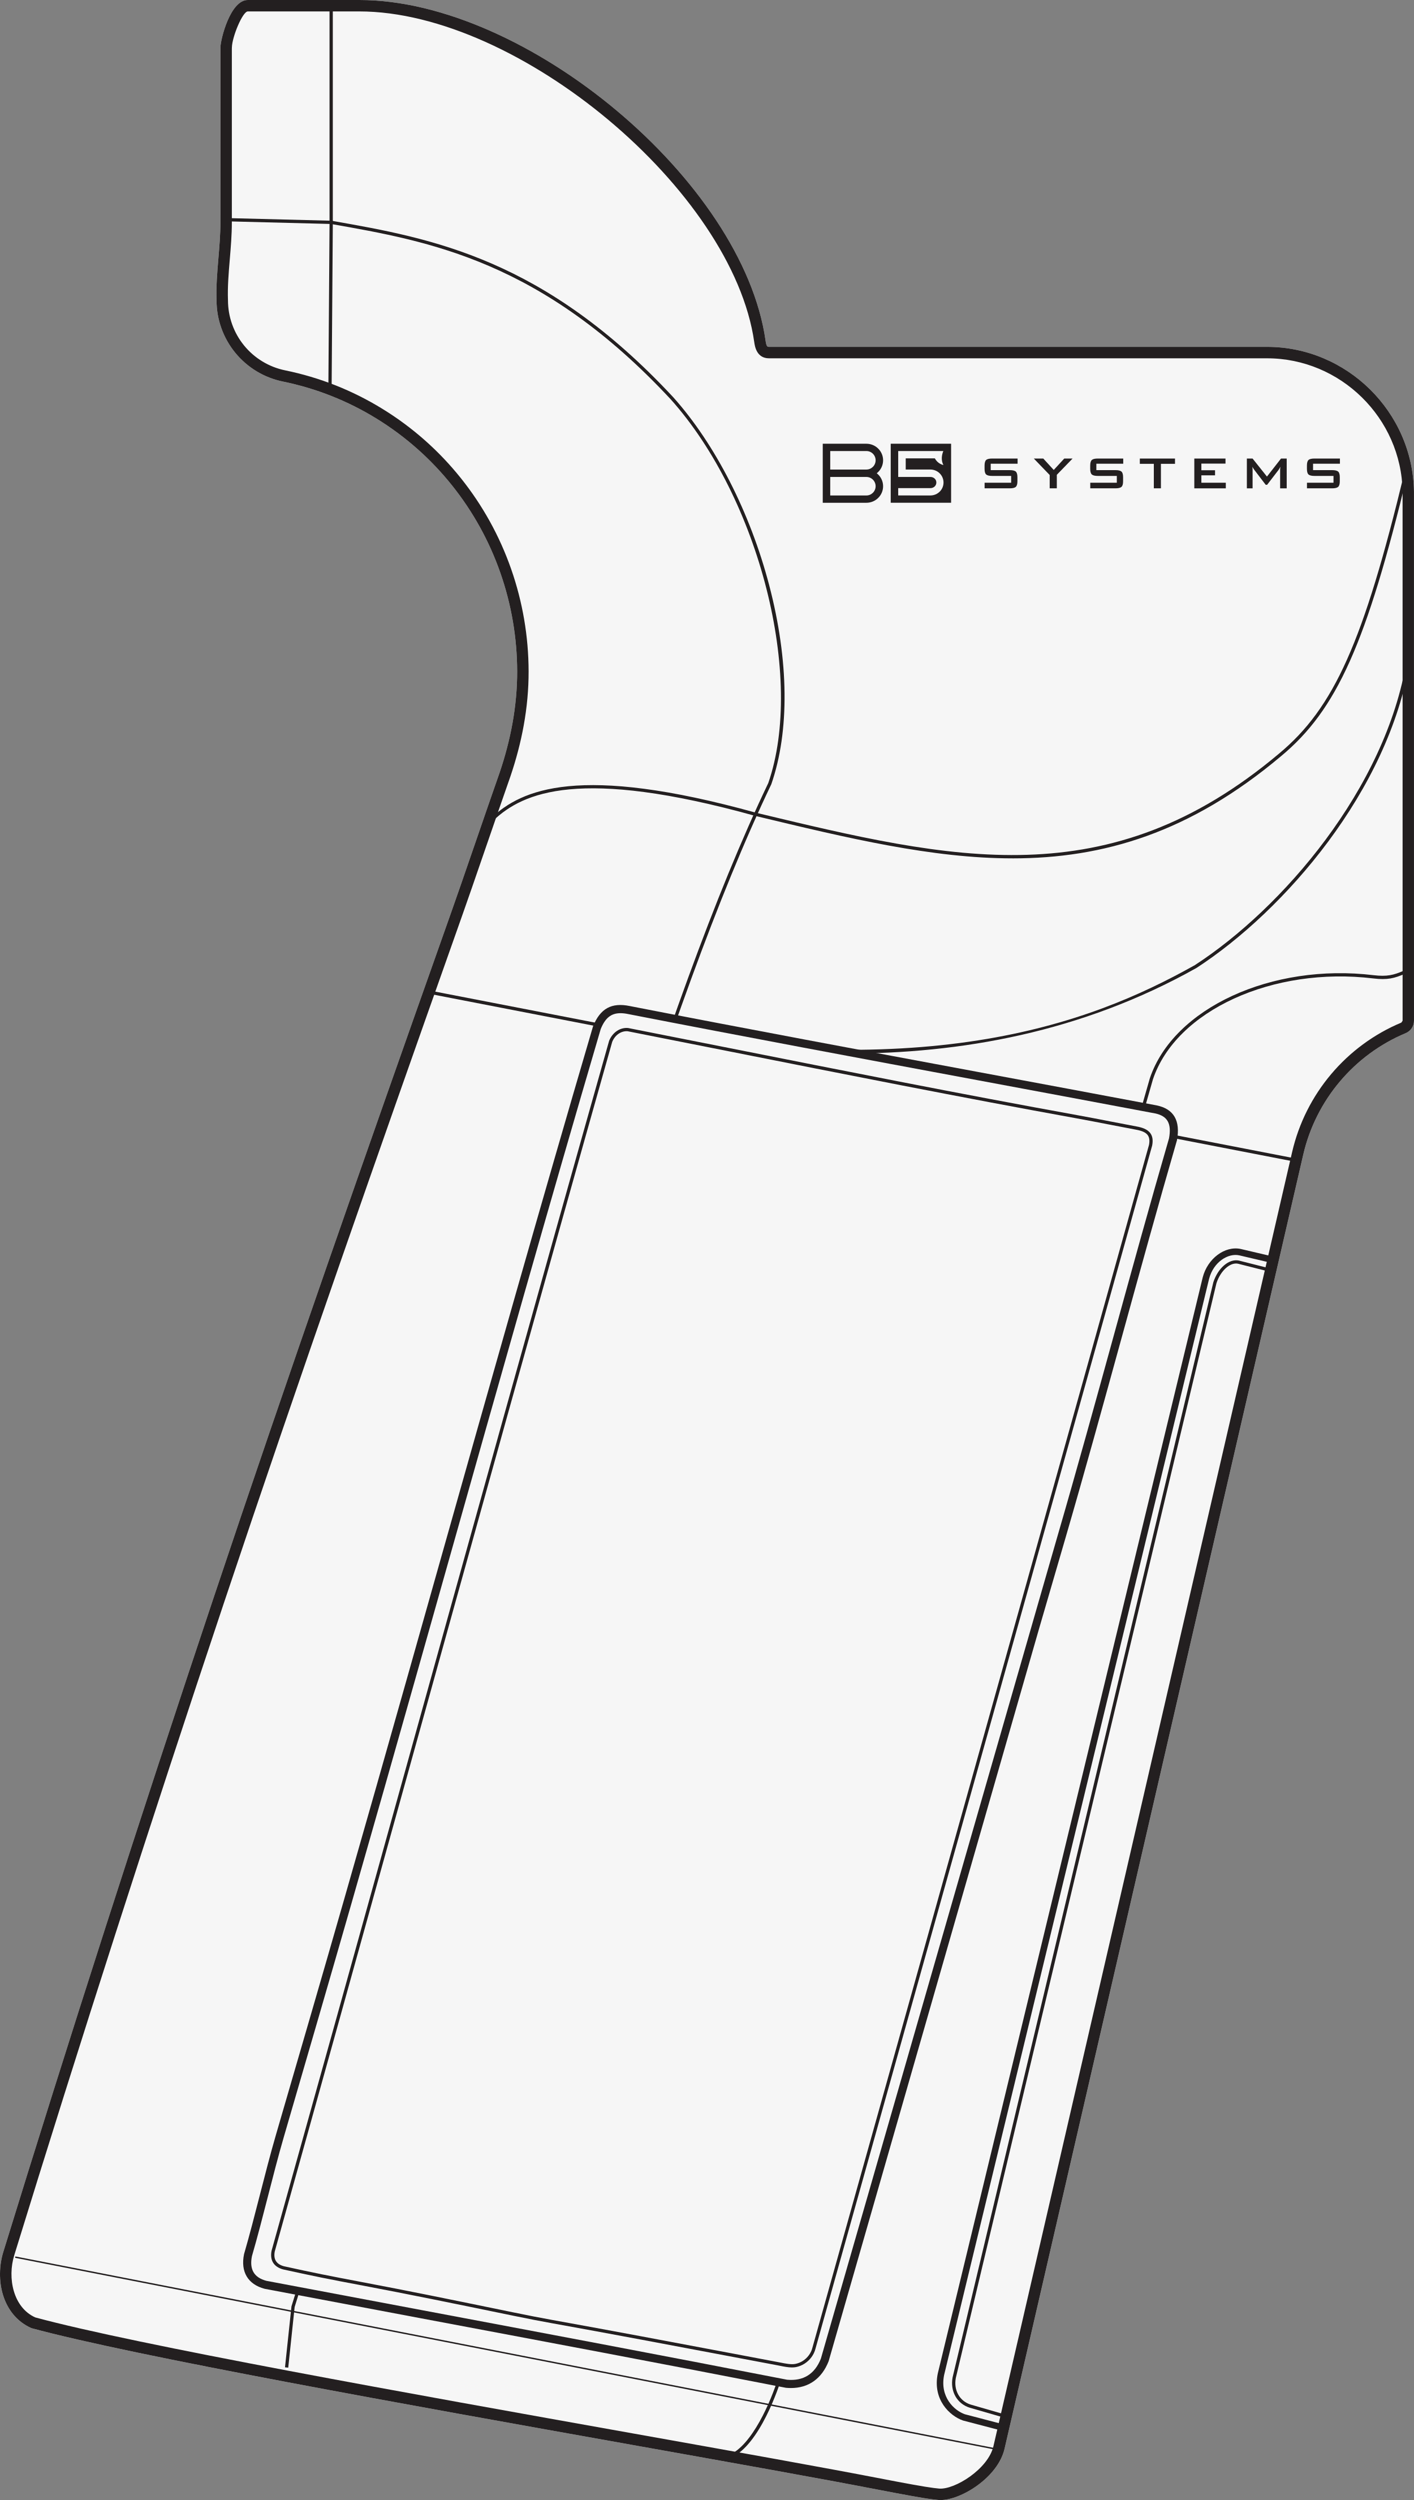
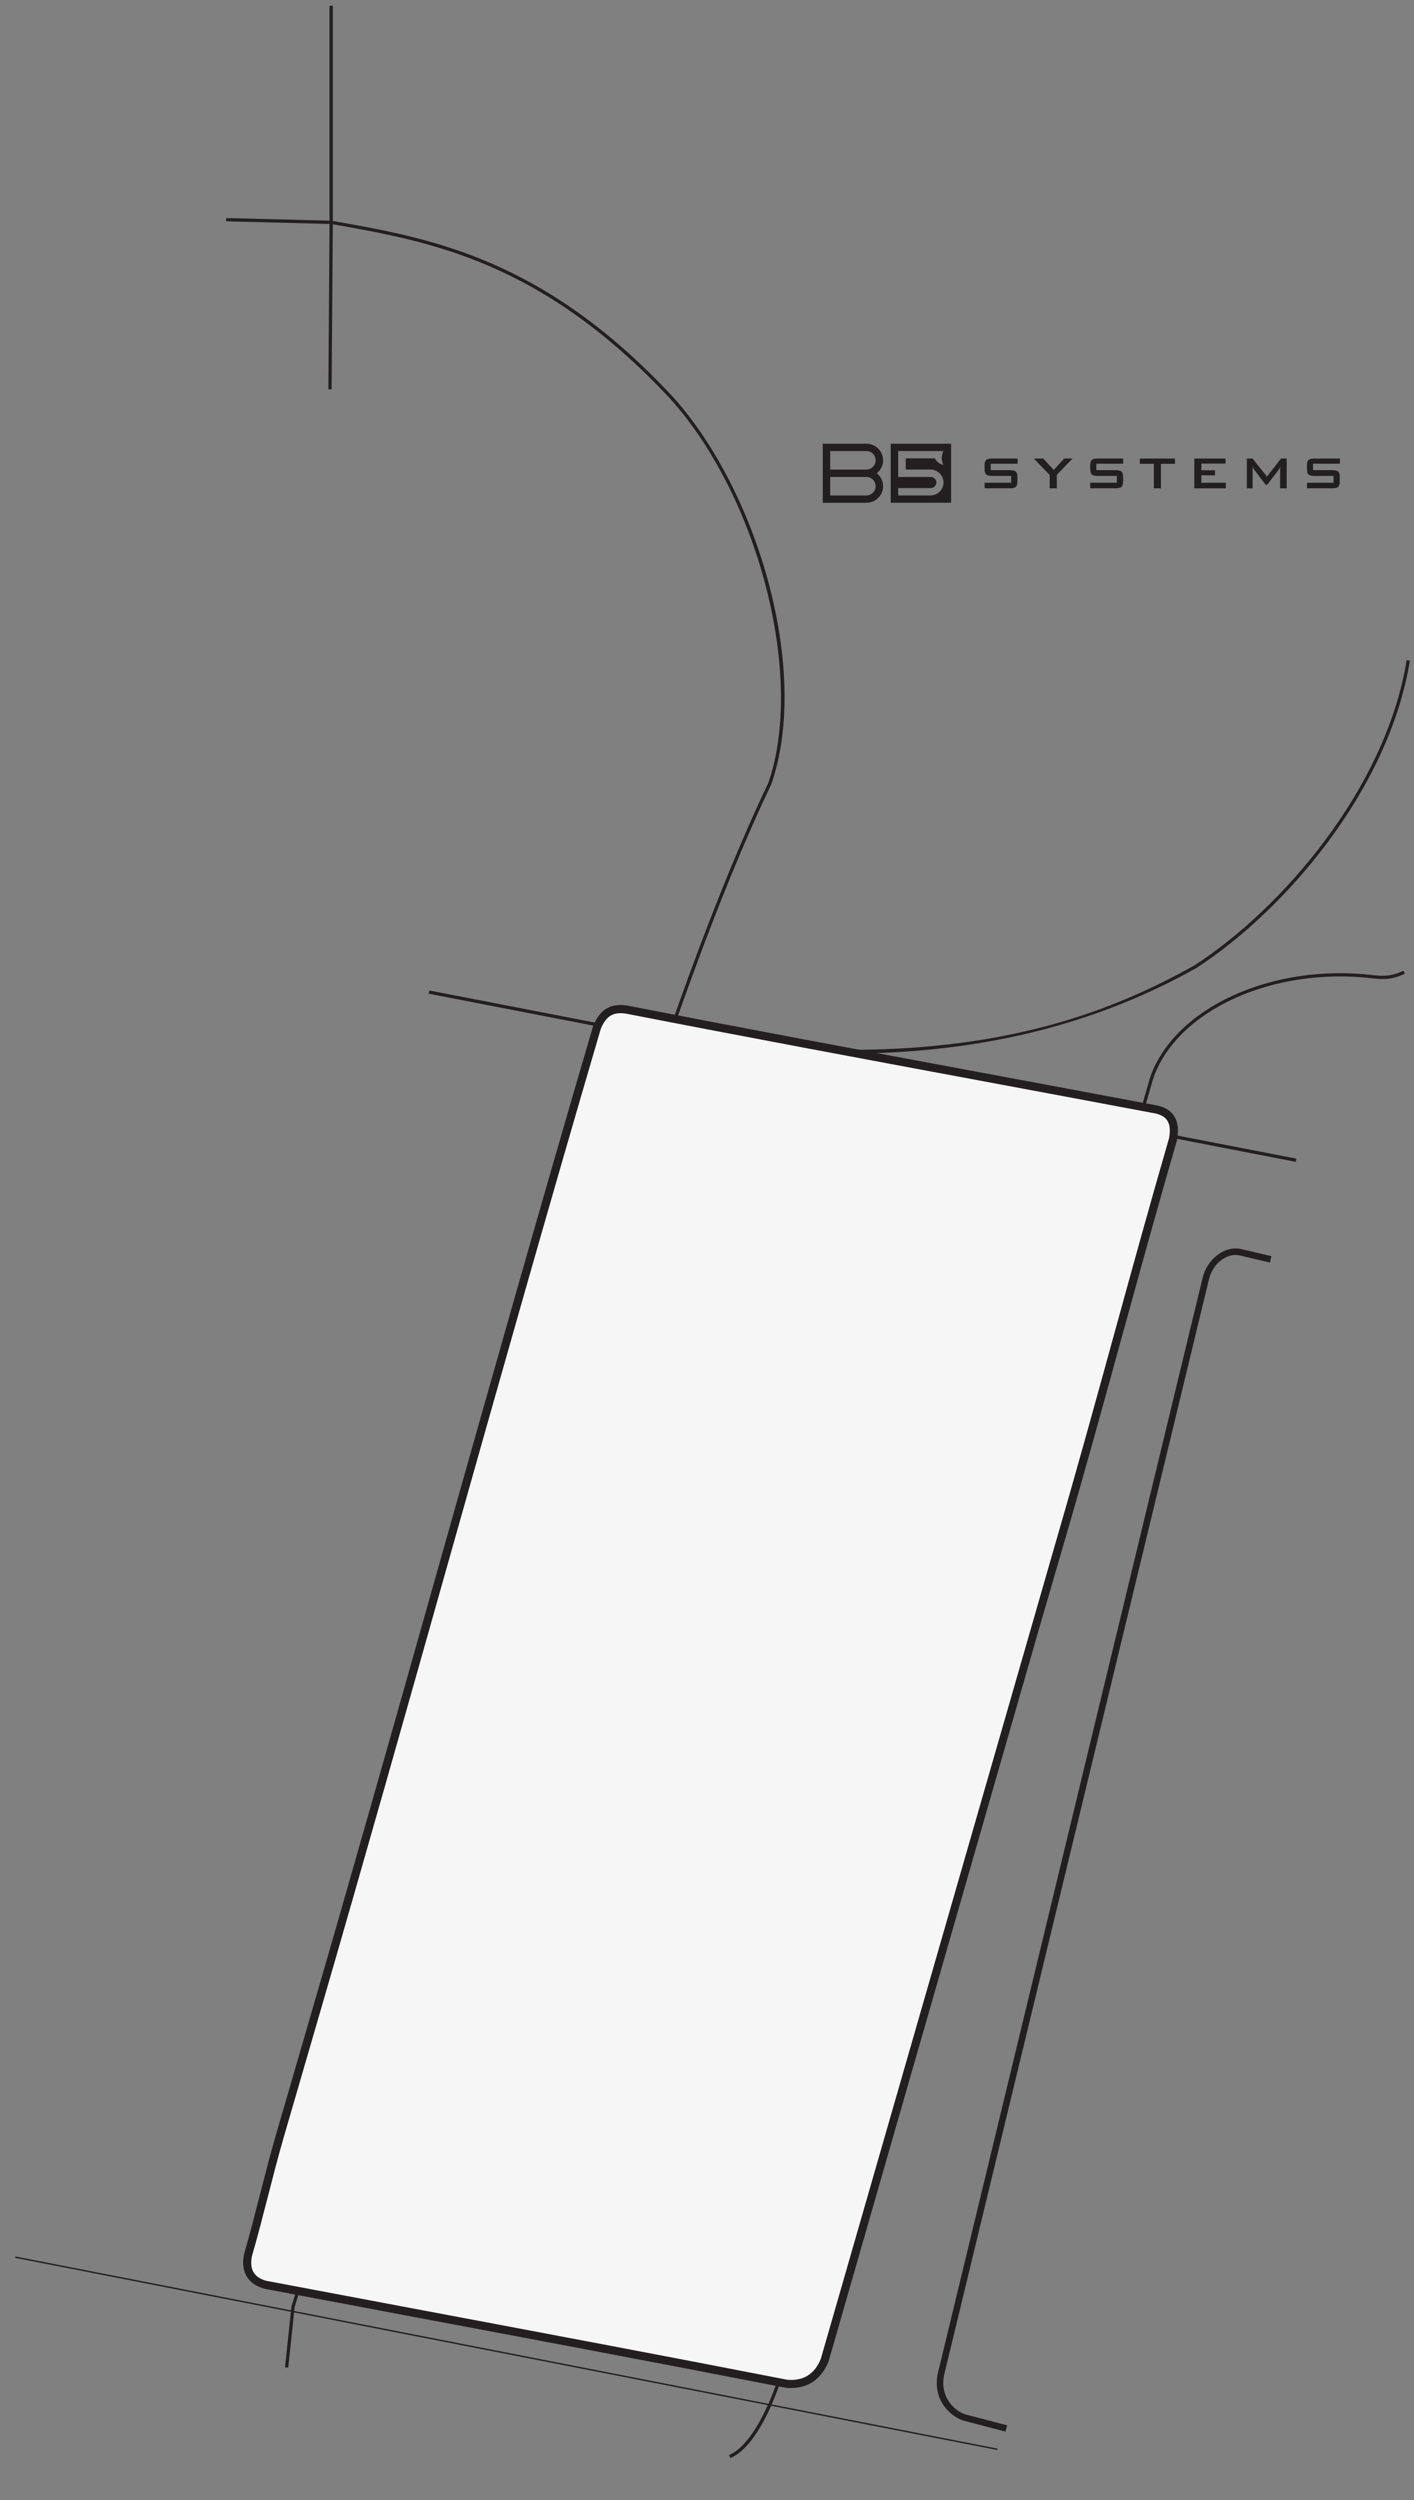
<svg xmlns="http://www.w3.org/2000/svg" id="Layer_2" viewBox="0 0 113.664 200.918">
  <rect x="0" y="0" width="113.664" height="200.918" fill="#808080" stroke="none" />
  <g id="wires">
    <g id="type_23">
-       <path d="M113.662,39.49c-.108-6.404-5.408-11.614-11.812-11.614h-40.036c-.114,0-.204,0-.276-.512C59.726,14.577,42.329,0,28.882,0h-8.96c-1.41,0-2.186,3.147-2.199,3.779l-.004,14.09c0,.966-.083,1.944-.162,2.892-.094,1.122-.191,2.282-.149,3.39.002.763.133,1.514.391,2.231.257.717.632,1.38,1.116,1.972.484.591,1.06,1.09,1.712,1.484.654.395,1.364.672,2.11.825,2.676.548,5.21,1.552,7.534,2.981,2.317,1.426,4.354,3.226,6.054,5.351,1.692,2.114,3.003,4.484,3.897,7.043.889,2.546,1.344,5.209,1.351,7.915.003,1.369-.125,2.782-.382,4.201-.234,1.292-.581,2.619-1.029,3.939-.601,1.714-1.192,3.431-1.783,5.147-.432,1.254-.863,2.509-1.298,3.761-.498,1.433-1.002,2.864-1.509,4.294-5.99,16.916-12.369,35.07-18.435,53.208-5.931,17.733-11.606,35.386-16.869,52.467-.672,2.18-.134,5.061,2.256,6.131,8.193,2.228,30.389,6.189,48.223,9.371,8.191,1.462,15.265,2.725,19.863,3.616l1.421.271c.878.165,1.605.295,2.177.39.587.097.991.143,1.214.161.057.005.116.008.177.008,1.66,0,4.621-1.819,5.153-4.126l24.01-104.001c1.011-4.38,4.091-8.03,8.238-9.764.197-.081.365-.22.482-.397.119-.178.182-.386.182-.601l-.002-42.54Z" style="fill:#f6f6f6; stroke-width:0px;" />
      <g id="type_23-2">
        <rect x="69.206" y="50.989" width=".263" height="70.994" transform="translate(-28.766 138.094) rotate(-79.027)" style="fill:#231f20; stroke-width:0px;" />
-         <path d="M75.598,200.918c-.061,0-.12-.003-.177-.008-.223-.019-.627-.065-1.214-.161-.572-.095-1.299-.225-2.177-.39l-1.42-.271c-4.598-.892-11.672-2.154-19.864-3.616-17.834-3.183-40.029-7.144-48.222-9.371-2.39-1.07-2.928-3.951-2.256-6.131,5.262-17.081,10.938-34.733,16.869-52.467,6.066-18.138,12.445-36.292,18.435-53.208.508-1.43,1.011-2.861,1.509-4.294.435-1.252.867-2.507,1.298-3.761.591-1.717,1.182-3.434,1.783-5.147.448-1.319.794-2.647,1.029-3.939.257-1.42.385-2.833.382-4.201-.007-2.706-.462-5.369-1.351-7.915-.894-2.559-2.205-4.929-3.897-7.043-1.701-2.125-3.737-3.925-6.054-5.351-2.323-1.43-4.858-2.434-7.534-2.981-.746-.153-1.456-.431-2.11-.825-.652-.395-1.228-.894-1.712-1.484-.483-.592-.859-1.255-1.116-1.972-.258-.718-.389-1.469-.391-2.231-.043-1.107.055-2.268.149-3.39.08-.947.162-1.926.162-2.892l.004-14.09c.013-.632.79-3.779,2.199-3.779h8.96c13.447,0,30.843,14.577,32.656,27.364.072.512.162.512.276.512h40.036c6.405,0,11.704,5.21,11.812,11.614l.002,42.54c0,.215-.063.423-.182.601-.118.177-.285.315-.482.397-4.147,1.733-7.227,5.384-8.238,9.764l-24.01,104.001c-.533,2.307-3.493,4.126-5.153,4.126ZM19.922.918c-.42,0-1.264,2.049-1.281,2.889l-.004.109v13.953c0,1.004-.084,2.003-.165,2.969-.096,1.145-.186,2.226-.146,3.294.002.674.115,1.321.337,1.94.222.619.545,1.19.962,1.7s.914.94,1.476,1.279c.564.341,1.176.58,1.82.712,2.781.57,5.416,1.613,7.831,3.101,2.407,1.48,4.523,3.351,6.29,5.558,1.757,2.196,3.119,4.657,4.048,7.314.923,2.643,1.395,5.407,1.402,8.216.004,1.423-.129,2.893-.397,4.367-.243,1.337-.601,2.708-1.065,4.075-.602,1.717-1.192,3.432-1.783,5.146-.432,1.255-.863,2.511-1.299,3.764-.499,1.435-1.002,2.867-1.511,4.299-5.988,16.912-12.366,35.062-18.429,53.192-5.929,17.727-11.602,35.372-16.862,52.446-.565,1.83-.087,4.199,1.687,4.998,8.086,2.193,30.258,6.15,48.075,9.329,8.195,1.463,15.272,2.726,19.877,3.618l1.415.271c.87.163,1.59.293,2.157.386.553.091.933.135,1.144.153,1.25.091,3.932-1.569,4.357-3.411l24.01-104.001c1.077-4.667,4.359-8.557,8.78-10.404l.1-.149-.002-42.532c-.1-5.898-4.987-10.704-10.895-10.704h-40.036c-1.001,0-1.14-.98-1.185-1.301C58.904,15.323,41.695.918,28.882.918h-8.96Z" style="fill:#231f20; stroke-width:0px;" />
        <polygon points="80.165 196.897 1.214 181.45 1.236 181.339 80.187 196.785 80.165 196.897" style="fill:#231f20; stroke-width:0px;" />
-         <path d="M80.84,194.33l-2.89-.835c-1.022-.316-1.586-1.32-1.375-2.44l20.959-88.008c.382-1.158,1.257-1.893,2.04-1.745l2.603.659-.065.254-2.597-.657c-.631-.13-1.397.556-1.729,1.56l-20.954,87.991c-.184.98.307,1.859,1.195,2.135l2.888.834-.073.252Z" style="fill:#231f20; stroke-width:0px;" />
        <path d="M23.171,190.276l-.261-.027.52-4.9c4.262-13.62,8.578-29.011,12.752-43.895,8.351-29.776,16.987-60.566,25.576-78.524,2.939-8.47-.72-22.883-7.836-30.831-10.354-11.127-19.37-12.706-27.323-14.101l-.109-.019V.459h.263v17.3c7.968,1.397,16.994,3.021,27.363,14.162,3.375,3.769,6.186,9.275,7.715,15.108,1.588,6.059,1.648,11.741.169,16-8.585,17.951-17.218,48.73-25.566,78.496-4.175,14.885-8.492,30.277-12.749,43.876l-.515,4.875Z" style="fill:#231f20; stroke-width:0px;" />
        <path d="M58.709,197.542l-.102-.242c1.851-.783,3.362-4.298,3.964-6.251l29.855-104.382c1.891-5.647,9.798-9.288,17.999-8.295,1.063.127,1.62-.013,2.396-.355l.106.24c-.821.362-1.408.514-2.533.375-8.085-.976-15.866,2.584-17.717,8.113l-29.854,104.379c-.17.553-1.725,5.406-4.113,6.418Z" style="fill:#231f20; stroke-width:0px;" />
        <polygon points="26.657 31.291 26.395 31.289 26.49 17.997 18.174 17.786 18.181 17.524 26.755 17.741 26.657 31.291" style="fill:#231f20; stroke-width:0px;" />
        <path d="M80.827,195.419l-3.415-.894c-1.065-.37-2.462-1.675-2.029-3.777l21.296-88.085c.387-1.52,1.786-2.562,3.06-2.289l2.464.578-.12.512-2.46-.577c-.889-.2-2.084.524-2.435,1.902l-21.294,88.073c-.362,1.764.8,2.858,1.67,3.161l3.394.889-.133.508Z" style="fill:#231f20; stroke-width:0px;" />
-         <path d="M81.394,68.982c-6.477,0-13.212-1.618-20.686-3.413-14.13-3.925-18.657-1.877-21.023.345l-.18-.191c2.416-2.269,7.017-4.365,21.269-.407,15.811,3.797,28.305,6.8,42.029-4.743,4.442-3.689,6.801-8.972,10.094-22.61l.255.062c-3.309,13.702-5.688,19.018-10.181,22.749-7.321,6.158-14.285,8.209-21.577,8.209Z" style="fill:#231f20; stroke-width:0px;" />
        <path d="M68.002,84.673c-7.133,0-13.938-1.015-19.95-2.181l.05-.258c26.092,5.06,39.328.162,47.944-4.67,7.019-4.558,15.346-14.175,17.028-24.512l.259.043c-1.695,10.415-10.079,20.101-17.152,24.693-9.275,5.202-19,6.884-28.179,6.884Z" style="fill:#231f20; stroke-width:0px;" />
        <path d="M92.906,89.155c1.328.271,1.608,1.193,1.381,2.421-3.088,10.638-5.875,21.355-8.974,31.998-.703,2.414-1.406,4.828-2.109,7.242l-16.911,58.852c-.437,1.111-1.354,2.063-3.086,1.901-13.98-2.728-27.877-5.301-41.876-7.953-1.467-.391-1.572-1.521-1.393-2.395.907-3.123,1.647-6.426,2.576-9.624.311-1.069.622-2.138.932-3.207.622-2.138,1.243-4.276,1.865-6.414,7.74-26.632,14.853-52.784,22.671-79.394.551-1.362,1.387-1.653,2.577-1.409,14.098,2.75,28.232,5.321,42.347,7.982Z" style="fill:#f6f6f6; fill-rule:evenodd; stroke-width:0px;" />
        <path d="M63.575,191.915c-.13,0-.263-.007-.399-.019-9.865-1.924-19.834-3.799-29.474-5.612-4.138-.779-8.281-1.559-12.432-2.345-1.348-.358-1.942-1.371-1.653-2.783.455-1.571.871-3.194,1.274-4.764.412-1.608.838-3.271,1.308-4.887l2.797-9.621c3.566-12.27,7.055-24.636,10.429-36.596,3.946-13.985,8.026-28.447,12.243-42.799.582-1.443,1.49-1.94,2.957-1.638,9.326,1.819,18.828,3.59,28.017,5.302,4.775.89,9.551,1.779,14.325,2.68l.005.001c1.379.281,1.93,1.224,1.638,2.802-1.531,5.28-3.006,10.638-4.433,15.819-1.464,5.319-2.978,10.819-4.548,16.211l-2.109,7.241-16.91,58.852c-.554,1.409-1.62,2.156-3.033,2.156ZM49.876,81.425c-.762,0-1.231.394-1.589,1.28-4.205,14.317-8.285,28.777-12.23,42.761-3.374,11.961-6.864,24.329-10.431,36.602l-2.797,9.621c-.467,1.605-.892,3.263-1.303,4.866-.404,1.574-.821,3.202-1.273,4.758-.216,1.062.162,1.721,1.162,1.986,4.128.781,8.27,1.56,12.408,2.339,9.641,1.815,19.611,3.69,29.446,5.609,1.301.122,2.227-.45,2.718-1.699l19.01-66.065c1.568-5.387,3.082-10.885,4.546-16.201,1.427-5.184,2.903-10.544,4.428-15.797.219-1.19-.117-1.8-1.129-2.007-4.772-.9-9.546-1.79-14.321-2.68-9.19-1.712-18.694-3.482-28.025-5.303-.226-.047-.432-.07-.62-.07Z" style="fill:#231f20; stroke-width:0px;" />
        <path d="M65.424,188.73c-.114.46-.427.864-.82,1.114-.198.126-.414.211-.64.258-.423.087-1.006-.062-1.432-.142-6.045-1.137-12.098-2.297-18.149-3.385-1.034-.186-2.067-.389-3.097-.601-4.123-.848-8.229-1.695-12.366-2.475-1.03-.194-2.058-.389-3.083-.597-1.024-.207-2.044-.429-3.061-.652-.685-.194-.946-.652-.817-1.342,9.063-32.404,17.985-64.848,27.132-97.227.238-.586.766-.981,1.39-.936,12.008,2.367,24.055,4.823,36.096,7.002,1.592.288,3.179.615,4.771.91.804.149,1.321.45,1.141,1.381-8.996,32.238-18.041,64.461-27.064,96.691Z" style="fill:#f6f6f6; fill-rule:evenodd; stroke-width:0px;" />
-         <path d="M63.675,190.26c-.318,0-.667-.07-.964-.13l-.203-.04-4.021-.759c-4.63-.875-9.418-1.779-14.128-2.627-.932-.167-1.946-.363-3.1-.601l-.568-.117c-3.859-.794-7.85-1.614-11.797-2.357-1.03-.194-2.059-.39-3.084-.597-.967-.196-1.924-.402-3.063-.653-.747-.211-1.062-.728-.918-1.495,3.489-12.476,7.012-25.154,10.419-37.416,5.45-19.615,11.086-39.898,16.715-59.822.275-.678.884-1.089,1.525-1.03,2.735.538,5.456,1.078,8.178,1.619,9.154,1.818,18.619,3.698,27.932,5.385.888.16,1.773.333,2.66.505.704.138,1.407.274,2.112.405.39.072.869.202,1.115.562.168.245.21.564.131.973-6.192,22.189-12.508,44.733-18.617,66.535-2.817,10.055-5.635,20.108-8.45,30.164-.12.478-.439.913-.876,1.191-.206.132-.436.225-.683.276-.099.019-.206.028-.316.028ZM50.377,82.872c-.493,0-.95.329-1.165.859-5.625,19.909-11.26,40.191-16.711,59.807-3.407,12.262-6.93,24.94-10.416,37.405-.116.62.121,1.01.727,1.182,1.13.248,2.086.455,3.051.649,1.024.207,2.052.402,3.081.597,3.949.744,7.94,1.565,11.801,2.358l.568.116c1.152.237,2.164.434,3.094.601,4.711.848,9.499,1.752,14.13,2.627l4.227.8c.376.075.843.169,1.175.101.215-.044.416-.125.596-.239.376-.24.661-.627.763-1.035l.001-.004c2.815-10.056,5.633-20.111,8.45-30.167,6.108-21.801,12.425-44.345,18.614-66.523.062-.327.033-.581-.093-.766-.149-.219-.441-.358-.946-.452-.705-.131-1.41-.269-2.114-.405-.885-.172-1.77-.345-2.657-.505-9.315-1.687-18.782-3.566-27.936-5.385-2.722-.541-5.443-1.081-8.162-1.617-.026-.002-.052-.003-.078-.003Z" style="fill:#231f20; stroke-width:0px;" />
        <path d="M69.644,36.248h-2.906v1.487h2.906c.41,0,.743-.334.743-.744s-.333-.744-.743-.744ZM69.644,38.331h-2.906v1.488h2.906c.41,0,.743-.334.743-.744,0-.41-.333-.744-.743-.744ZM70.988,39.075c0,.734-.603,1.331-1.344,1.331h-3.507v-4.746l3.507.001c.741,0,1.344.597,1.344,1.331,0,.422-.2.797-.51,1.042.31.244.51.619.51,1.041ZM81.799,37.267h-2.161v.515h1.534c.234,0,.396.039.482.116.086.077.131.228.131.451v.329c0,.223-.045.373-.131.449-.087.079-.248.117-.48.117h-2.027v-.45h2.135v-.546h-1.531c-.233,0-.394-.04-.478-.116-.087-.078-.129-.227-.129-.451v-.264c0-.223.042-.373.129-.451.084-.077.244-.116.478-.116h2.048v.417ZM84.952,38.158v1.086h-.573v-1.071l-1.276-1.323h.761l.841.918.846-.918h.669l-1.268,1.308ZM90.291,37.267h-2.161v.515h1.536c.234,0,.395.039.482.116.086.077.131.228.131.451v.329c0,.223-.042.373-.131.449-.088.079-.247.117-.482.117h-2.025v-.45h2.134v-.546h-1.53c-.233,0-.393-.04-.479-.116-.085-.078-.13-.227-.13-.451v-.264c0-.223.045-.373.13-.451.086-.077.246-.116.479-.116h2.046v.417ZM94.451,37.277h-1.131v1.967h-.57v-1.967h-1.126v-.427h2.828v.427ZM98.536,39.245h-2.532v-2.394h2.507v.408h-1.939v.532h1.099v.409h-1.099v.595h1.964v.45ZM103.43,39.245h-.527v-1.48c0-.058.005-.145.02-.255-.062.122-.109.204-.144.251l-.921,1.199h-.115l-.92-1.204c-.068-.086-.115-.17-.146-.245.008.097.012.18.012.255v1.48h-.46v-2.394h.46l1.155,1.448,1.13-1.448h.457v2.394ZM107.711,37.267h-2.161v.515h1.533c.235,0,.396.039.485.116.086.077.131.228.131.451v.329c0,.223-.045.373-.131.449-.089.079-.247.117-.483.117h-2.025v-.45h2.133v-.546h-1.53c-.233,0-.394-.04-.478-.116-.086-.078-.128-.227-.128-.451v-.264c0-.223.042-.373.128-.451.084-.077.246-.116.478-.116h2.047v.417Z" style="fill:#231f20; stroke-width:0px;" />
        <path d="M75.535,39.514c.192-.188.31-.449.31-.737,0-.576-.475-1.044-1.06-1.044h-1.979v-.897h2.341c.051.097.116.186.195.263.134.132.303.229.493.275-.203-.399-.135-.806-.006-1.127h-3.627v2.083h2.585c.265,0,.481.185.481.446,0,.117-.043.22-.116.3-.088.096-.219.153-.364.153h-2.586v.588l2.586.001c.293,0,.557-.117.749-.306ZM76.454,40.404h-4.854v-4.744h4.854v4.744Z" style="fill:#231f20; stroke-width:0px;" />
      </g>
    </g>
  </g>
</svg>